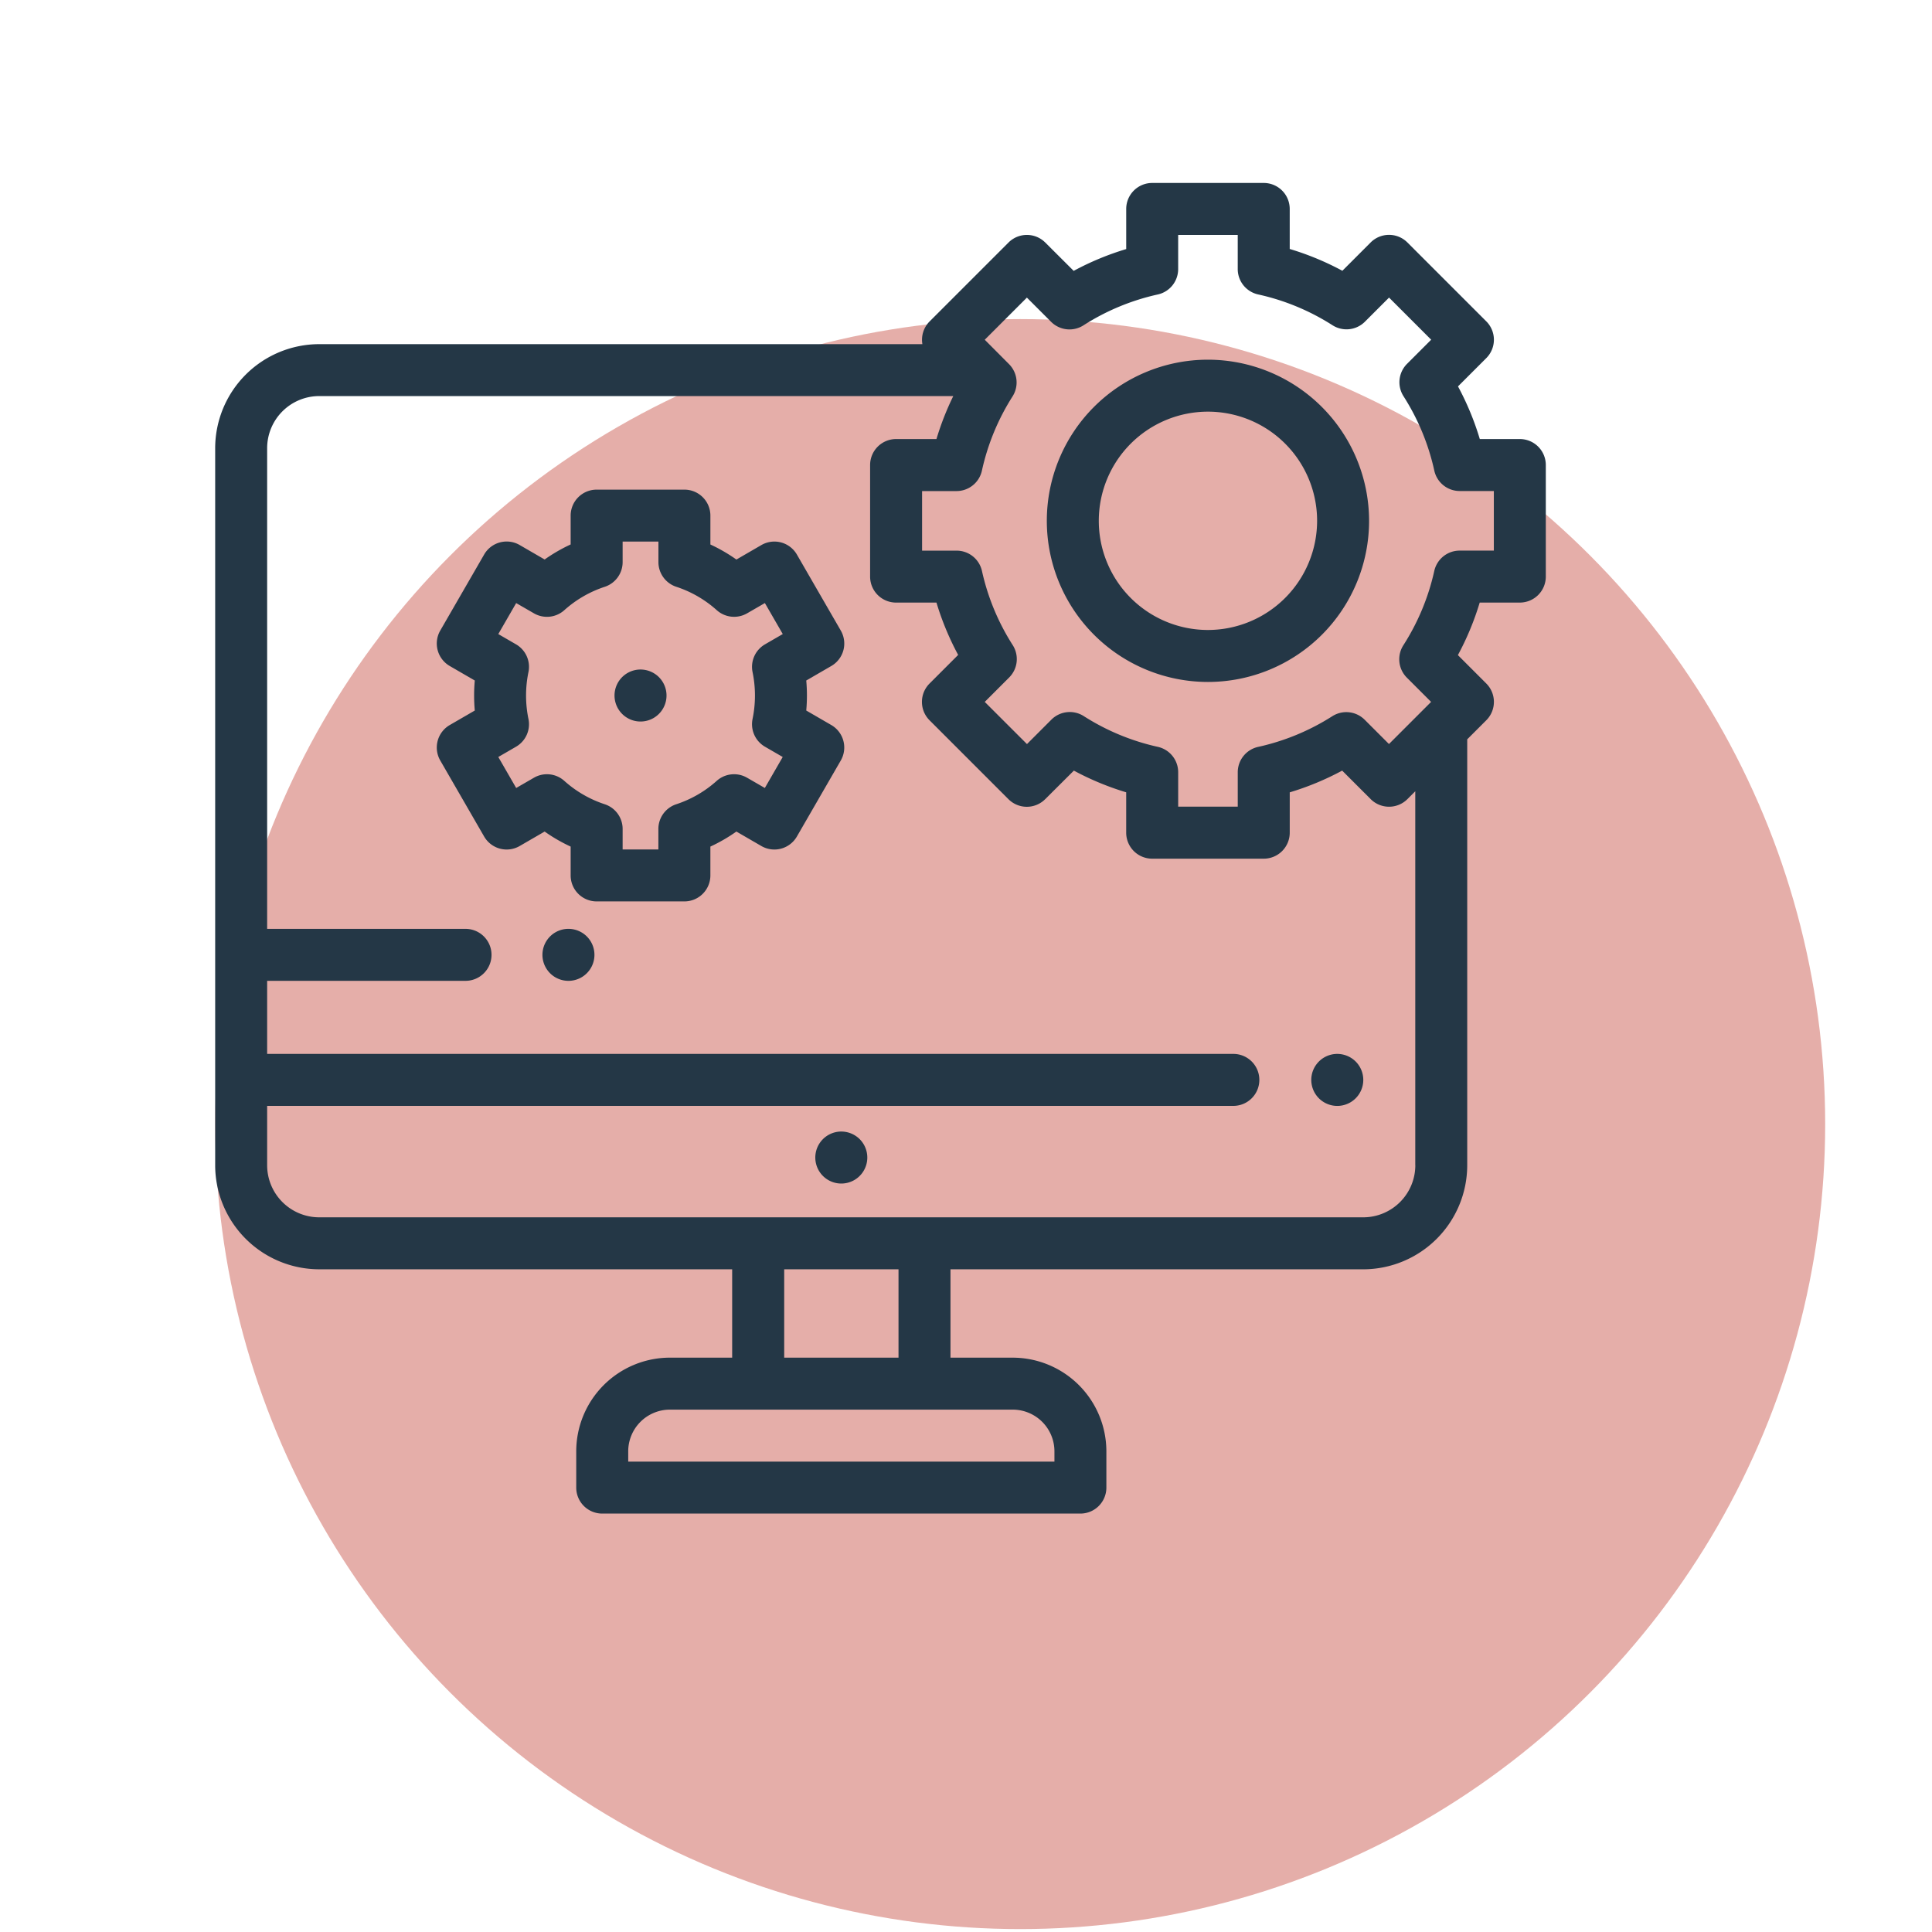
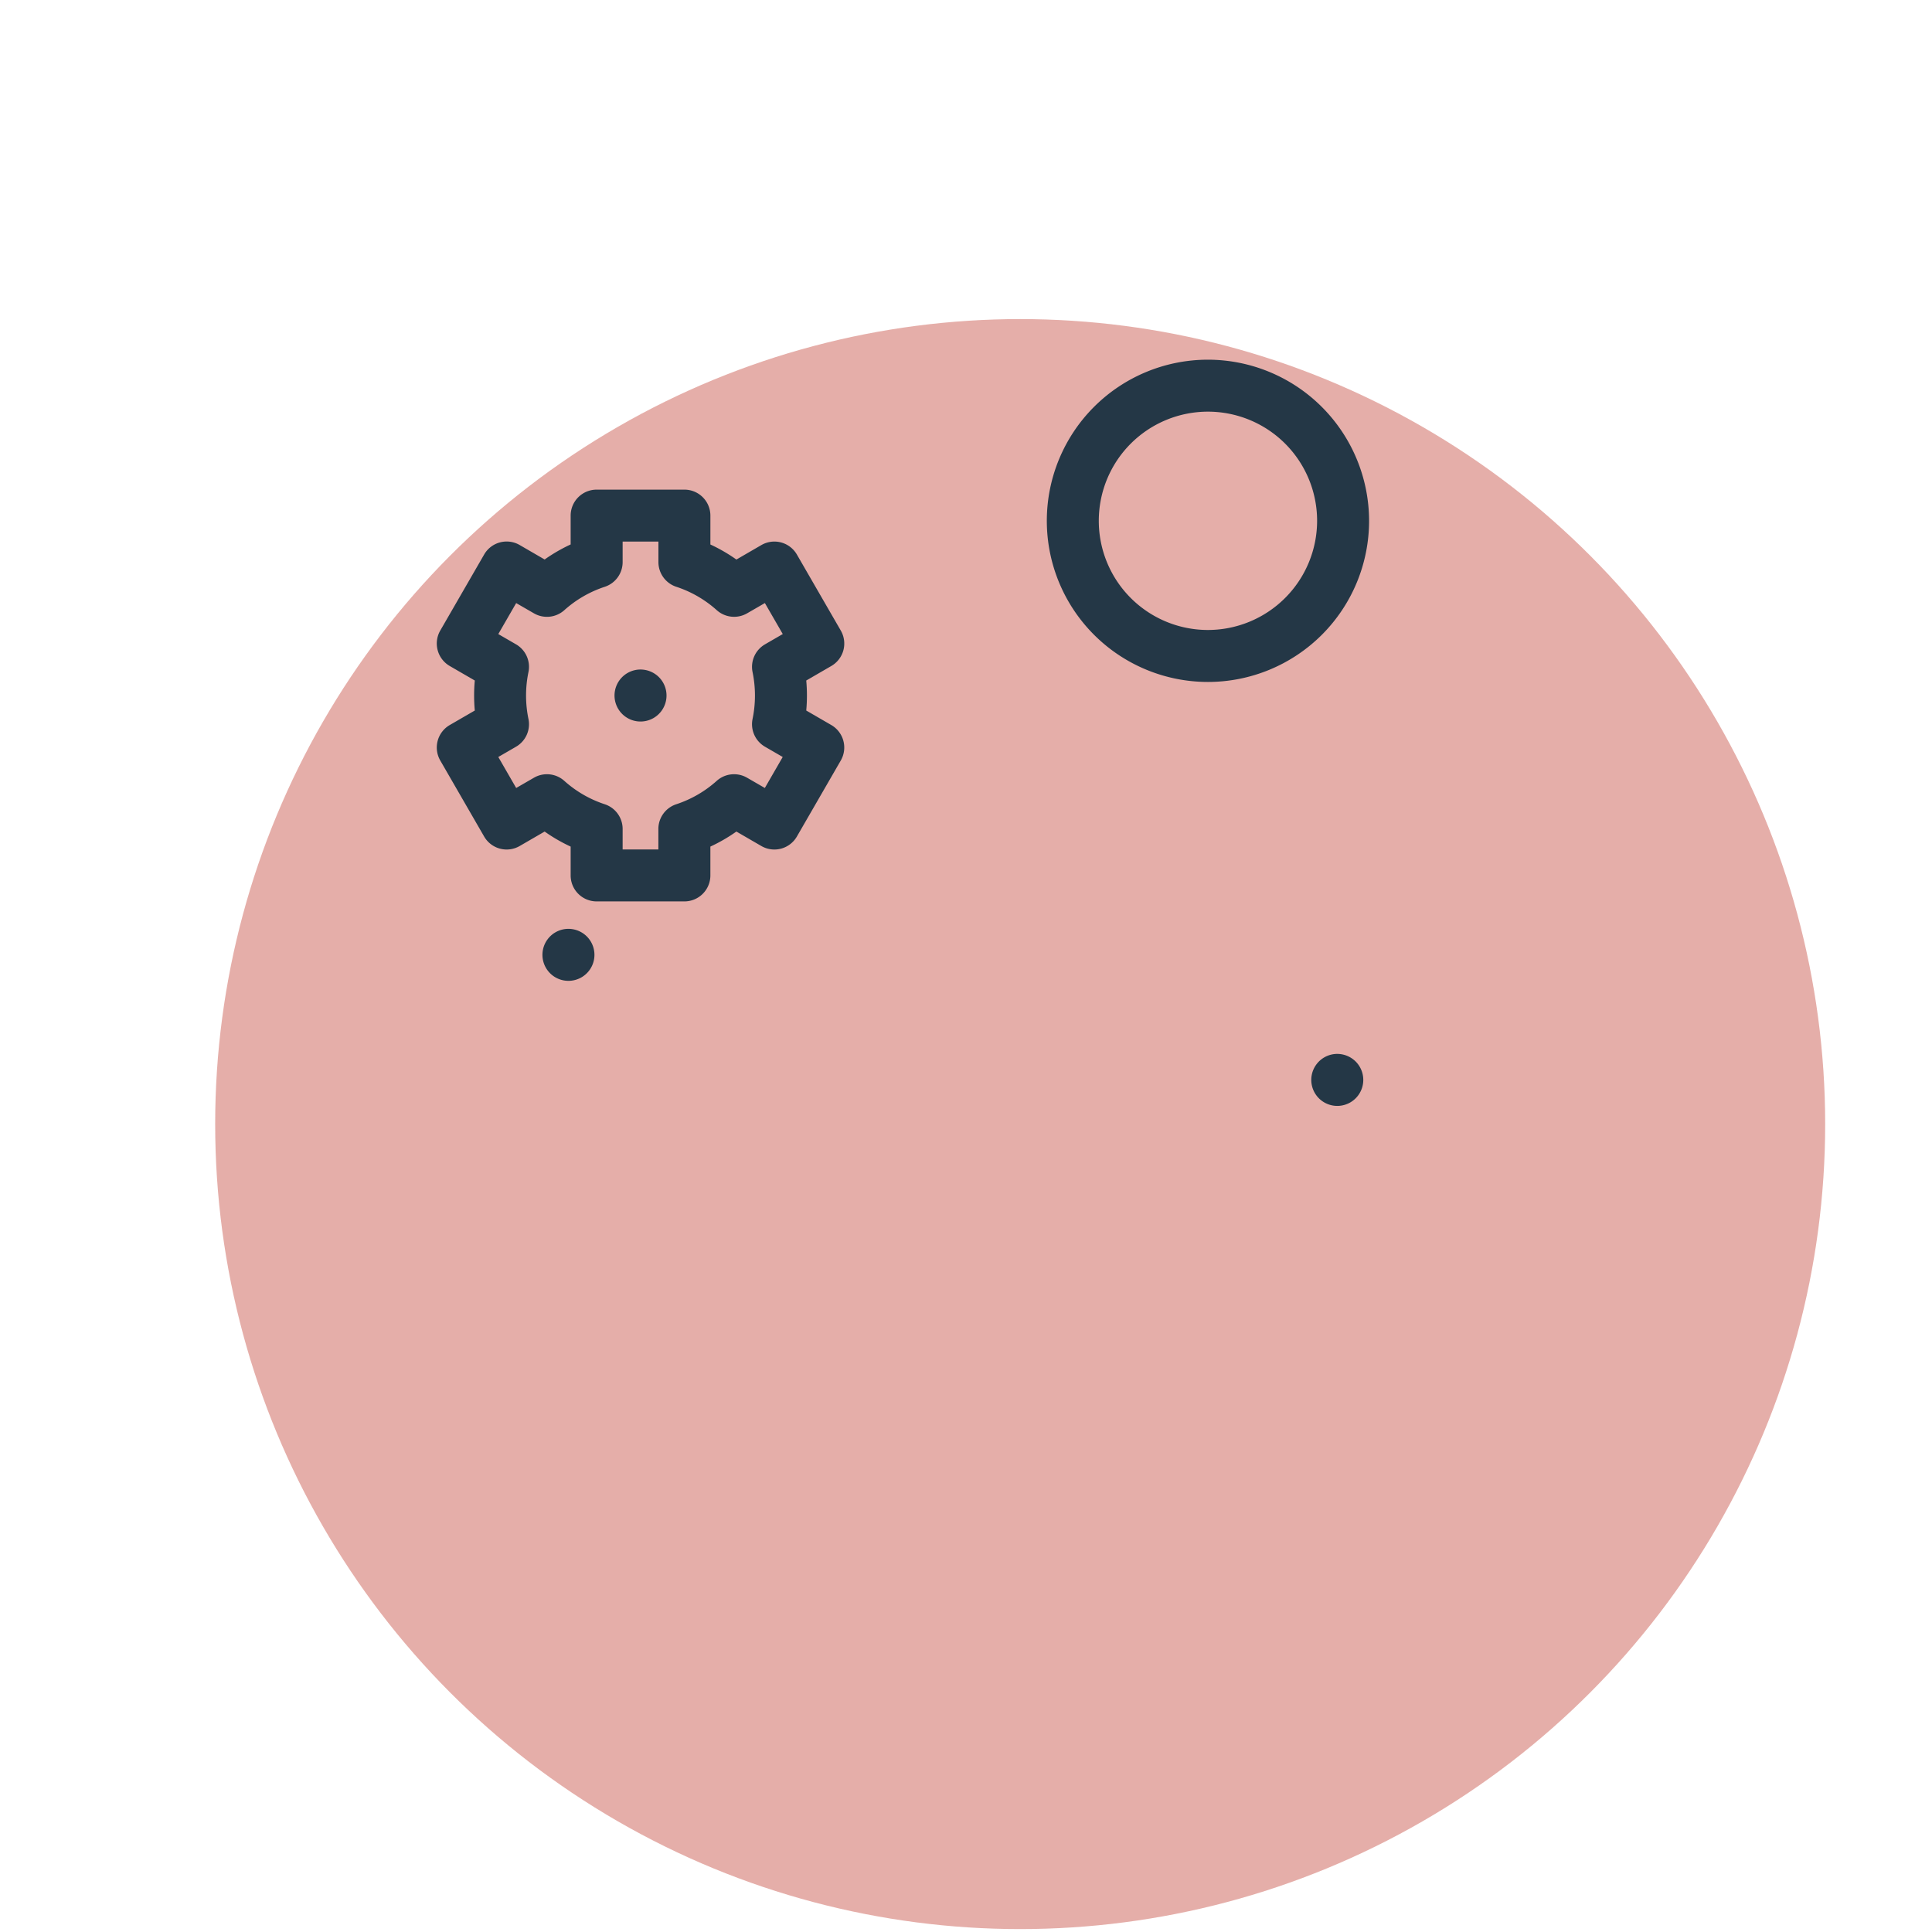
<svg xmlns="http://www.w3.org/2000/svg" width="120" height="120" viewBox="0 0 120 120">
  <g id="Group_19772" data-name="Group 19772" transform="translate(-9125 -8321.722)">
    <rect id="Rectangle_6172" data-name="Rectangle 6172" width="120" height="120" transform="translate(9125 8321.722)" fill="rgba(255,255,255,0)" />
    <circle id="Ellipse_134" data-name="Ellipse 134" cx="50" cy="50" r="50" transform="translate(9138.365 8341.541)" fill="#bb261a" opacity="0.372" style="mix-blend-mode: multiply;isolation: isolate" />
    <g id="XMLID_816_" transform="translate(9138.365 8333.086)">
      <g id="XMLID_1663_">
        <g id="XMLID_709_">
-           <path id="XMLID_710_" d="M232.544,364.99a1.615,1.615,0,1,0,1.141.473A1.626,1.626,0,0,0,232.544,364.99Z" transform="translate(-193.653 -306.072)" fill="#243746" />
          <path id="XMLID_734_" d="M423.384,335.12a1.615,1.615,0,1,0,1.141.473A1.627,1.627,0,0,0,423.384,335.12Z" transform="translate(-353.687 -281.024)" fill="#243746" />
          <path id="XMLID_735_" d="M127.553,287a1.615,1.615,0,1,0,1.141.473A1.625,1.625,0,0,0,127.553,287Z" transform="translate(-105.61 -240.672)" fill="#243746" />
-           <path id="XMLID_744_" d="M82.648,17.52a1.614,1.614,0,0,0-1.614-1.614H78.548a17.439,17.439,0,0,0-1.354-3.27l1.757-1.757a1.614,1.614,0,0,0,0-2.283l-4.9-4.9a1.614,1.614,0,0,0-2.283,0L70.012,5.454A17.452,17.452,0,0,0,66.742,4.1V1.614A1.614,1.614,0,0,0,65.128,0H58.2a1.614,1.614,0,0,0-1.614,1.614V4.106a17.445,17.445,0,0,0-3.263,1.354L51.558,3.7a1.614,1.614,0,0,0-2.283,0l-4.9,4.9a1.612,1.612,0,0,0-.449,1.412H6.462A6.47,6.47,0,0,0,0,16.471V61.012a6.47,6.47,0,0,0,6.462,6.462H32.111v5.488H28.243a5.824,5.824,0,0,0-5.817,5.817v2.254a1.614,1.614,0,0,0,1.614,1.614h29.7a1.614,1.614,0,0,0,1.614-1.614V78.78a5.824,5.824,0,0,0-5.817-5.817H45.671V67.475H71.305a6.47,6.47,0,0,0,6.462-6.462V34.557l1.184-1.184a1.614,1.614,0,0,0,0-2.283l-1.764-1.764a17.451,17.451,0,0,0,1.355-3.263h2.492a1.614,1.614,0,0,0,1.614-1.614ZM52.128,78.78v.64H25.655v-.64a2.591,2.591,0,0,1,2.589-2.589h21.3A2.591,2.591,0,0,1,52.128,78.78Zm-9.685-5.817h-7.1V67.475h7.1Zm32.1-11.951a3.238,3.238,0,0,1-3.234,3.234H6.462a3.237,3.237,0,0,1-3.234-3.234V57.324H63.241a1.614,1.614,0,0,0,0-3.228H3.228V49.557H15.55a1.614,1.614,0,1,0,0-3.228H3.228V16.471a3.238,3.238,0,0,1,3.234-3.234H45.845A17.454,17.454,0,0,0,44.8,15.906H42.293a1.615,1.615,0,0,0-1.614,1.614V24.45a1.614,1.614,0,0,0,1.614,1.614H44.8a17.462,17.462,0,0,0,1.348,3.25l-1.777,1.777a1.614,1.614,0,0,0,0,2.283l4.9,4.9a1.614,1.614,0,0,0,2.283,0L53.335,36.5a17.445,17.445,0,0,0,3.25,1.348v2.512A1.614,1.614,0,0,0,58.2,41.97h6.929a1.614,1.614,0,0,0,1.614-1.614V37.85A17.445,17.445,0,0,0,70,36.5l1.77,1.77a1.614,1.614,0,0,0,2.283,0l.487-.487V61.012Zm4.88-38.177H77.3A1.615,1.615,0,0,0,75.72,24.1,14.262,14.262,0,0,1,73.8,28.714a1.615,1.615,0,0,0,.218,2.013l1.505,1.505-2.617,2.617-1.51-1.51a1.615,1.615,0,0,0-1.864-.3,1.59,1.59,0,0,0-.145.082,14.262,14.262,0,0,1-4.61,1.906A1.614,1.614,0,0,0,63.514,36.6v2.14h-3.7V36.6a1.614,1.614,0,0,0-1.265-1.576,14.265,14.265,0,0,1-4.6-1.909,1.614,1.614,0,0,0-2.01.219l-1.517,1.518L47.8,32.232l1.517-1.517a1.615,1.615,0,0,0,.218-2.013,14.261,14.261,0,0,1-1.908-4.6,1.614,1.614,0,0,0-1.576-1.265H43.907v-3.7h2.139a1.615,1.615,0,0,0,1.577-1.267,14.26,14.26,0,0,1,1.9-4.607,1.615,1.615,0,0,0-.218-2.013L47.8,9.738l2.617-2.617,1.505,1.505a1.616,1.616,0,0,0,2.036.2,14.255,14.255,0,0,1,4.59-1.9,1.614,1.614,0,0,0,1.265-1.576V3.228h3.7V5.348a1.614,1.614,0,0,0,1.267,1.576A14.263,14.263,0,0,1,69.4,8.838a1.616,1.616,0,0,0,2.011-.219l1.5-1.5,2.617,2.617-1.5,1.5a1.615,1.615,0,0,0-.217,2.013,14.254,14.254,0,0,1,1.911,4.618A1.614,1.614,0,0,0,77.3,19.134h2.12v3.7Z" fill="#243746" />
          <path id="XMLID_999_" d="M330.008,68a10.008,10.008,0,1,0,10.008,10.008A10.019,10.019,0,0,0,330.008,68Zm0,16.788a6.78,6.78,0,1,1,6.78-6.78A6.787,6.787,0,0,1,330.008,84.788Z" transform="translate(-268.345 -57.023)" fill="#243746" />
          <path id="XMLID_1012_" d="M155.284,187.22a1.615,1.615,0,1,0,1.141.473A1.623,1.623,0,0,0,155.284,187.22Z" transform="translate(-128.864 -156.999)" fill="#243746" />
          <path id="XMLID_1094_" d="M110.526,127.979a1.614,1.614,0,0,0-.161-1.225l-2.726-4.721a1.614,1.614,0,0,0-2.205-.591l-1.553.9a10.209,10.209,0,0,0-1.615-.934v-1.791A1.614,1.614,0,0,0,100.652,118H95.2a1.614,1.614,0,0,0-1.614,1.614v1.791a10.221,10.221,0,0,0-1.615.934l-1.553-.9a1.614,1.614,0,0,0-2.205.591l-2.725,4.721a1.614,1.614,0,0,0,.591,2.205l1.553.9c-.028.31-.042.621-.042.932s.014.622.042.932l-1.553.9a1.614,1.614,0,0,0-.591,2.205l2.725,4.721a1.614,1.614,0,0,0,2.205.591l1.553-.9a10.208,10.208,0,0,0,1.615.934v1.791a1.614,1.614,0,0,0,1.614,1.614h5.451a1.614,1.614,0,0,0,1.614-1.614v-1.791a10.221,10.221,0,0,0,1.615-.934l1.553.9a1.614,1.614,0,0,0,2.205-.591l2.726-4.721a1.614,1.614,0,0,0-.591-2.205l-1.553-.9c.028-.31.042-.621.042-.932s-.014-.622-.042-.932l1.553-.9A1.616,1.616,0,0,0,110.526,127.979Zm-5.641,1.355a7.177,7.177,0,0,1,0,2.909,1.614,1.614,0,0,0,.773,1.726l1.1.637-1.111,1.925-1.105-.638a1.614,1.614,0,0,0-1.883.195,7.055,7.055,0,0,1-2.514,1.454,1.614,1.614,0,0,0-1.11,1.534v1.274H96.815v-1.274a1.614,1.614,0,0,0-1.11-1.534,7.056,7.056,0,0,1-2.514-1.454,1.614,1.614,0,0,0-1.883-.195l-1.105.638-1.111-1.925,1.1-.637a1.614,1.614,0,0,0,.773-1.726,7.184,7.184,0,0,1,0-2.909,1.614,1.614,0,0,0-.773-1.726l-1.1-.637,1.111-1.925,1.105.638a1.614,1.614,0,0,0,1.883-.195,7.055,7.055,0,0,1,2.514-1.454,1.614,1.614,0,0,0,1.11-1.534v-1.274h2.223V122.5a1.614,1.614,0,0,0,1.11,1.534,7.056,7.056,0,0,1,2.514,1.454,1.615,1.615,0,0,0,1.883.195l1.105-.638,1.111,1.925-1.1.637A1.615,1.615,0,0,0,104.885,129.334Z" transform="translate(-71.507 -98.952)" fill="#243746" />
        </g>
      </g>
    </g>
  </g>
</svg>